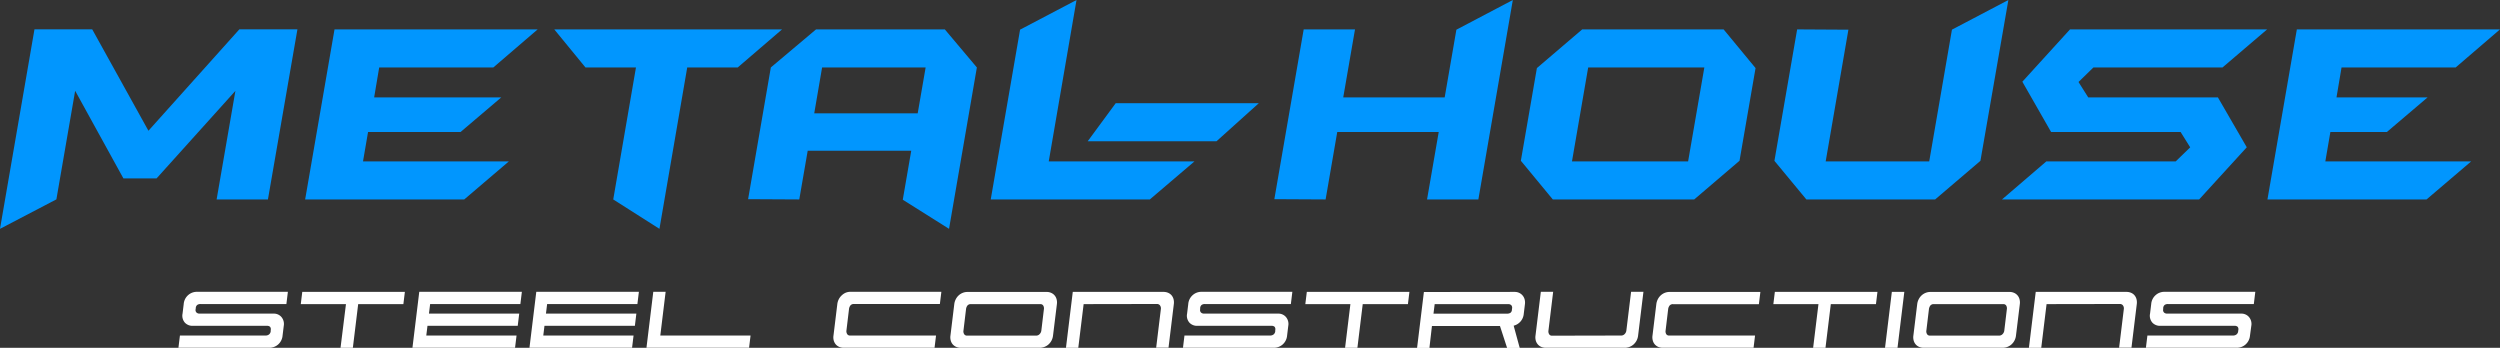
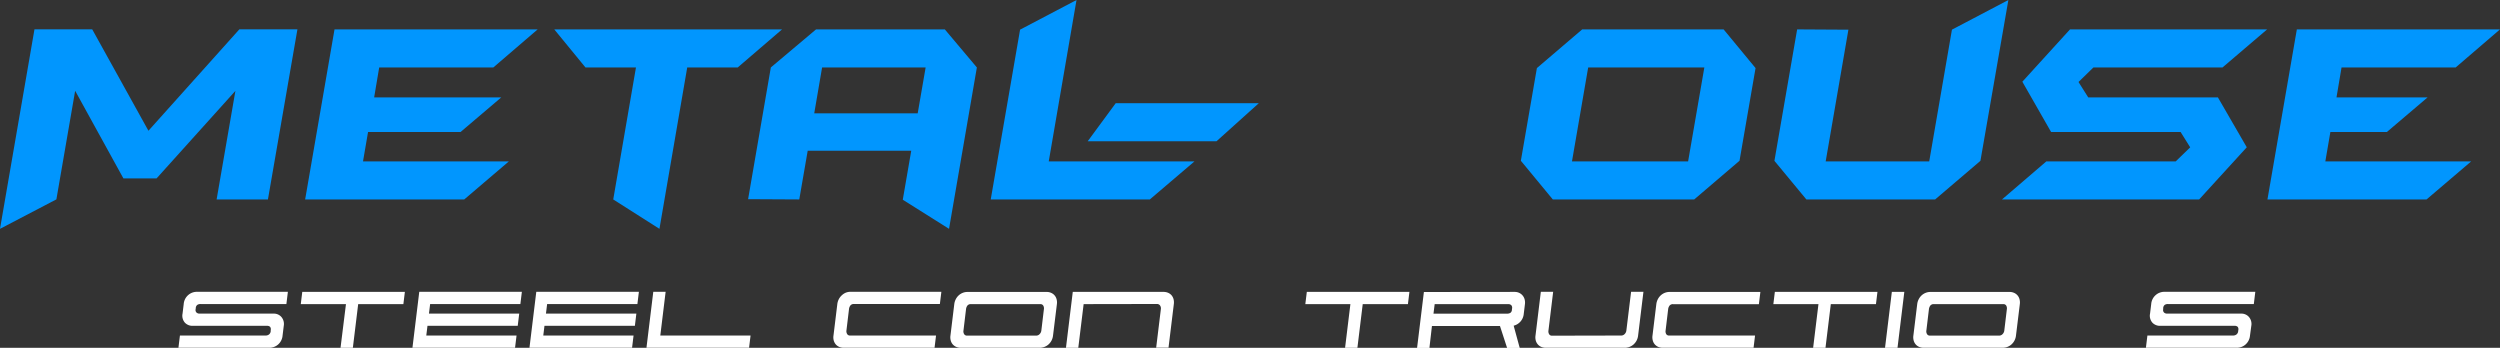
<svg xmlns="http://www.w3.org/2000/svg" id="Warstwa_1" data-name="Warstwa 1" viewBox="0 0 990 137.73">
  <rect x="0" y="0" width="990" height="137.73" fill="#333333" stroke="none" />
  <defs>
    <style>.cls-1{fill:#0196fe;}.cls-2{fill:#fff;}</style>
  </defs>
  <title>logo_white</title>
  <path class="cls-1" d="M571.1,550.11H550.78l7.44-43L527,541.78H513.87l-19.11-34.7-7.43,43L465,561.75l13.65-79h22.87l22.26,40.16,36-40.16h23Z" transform="translate(-465 -471.13)" />
  <path class="cls-1" d="M677.91,482.77l-17.55,15.07h-45.2l-2,11.87h50.33L647.38,523.4H610.75l-2,11.65h57.75l-17.66,15.06h-63l11.63-67.34Z" transform="translate(-465 -471.13)" />
  <path class="cls-1" d="M774.69,482.77l-17.55,15.07h-20l-11,63.91-18.3-11.64,9-52.27h-20l-12.35-15.07Z" transform="translate(-465 -471.13)" />
  <path class="cls-1" d="M840.82,561.75,822.5,550.22l3.35-19.4h-41l-3.34,19.29L761.25,550l9-52.16,17.9-15.07h51l12.69,15.07ZM828.41,516l3.14-18.15h-41L787.44,516Z" transform="translate(-465 -471.13)" />
  <path class="cls-1" d="M938,535.05l-17.67,15.06h-63l11.62-67.24,22.35-11.74-11,63.92Z" transform="translate(-465 -471.13)" />
  <path class="cls-1" d="M963.49,512l-16.76,15.07h-51L906.82,512Z" transform="translate(-465 -471.13)" />
-   <path class="cls-1" d="M1050.43,550.11h-20.32l4.62-26.71H994.55l-4.61,26.71-20.3-.11,11.62-67.23h20.32l-4.66,26.94h40.17l4.64-26.82,22.35-11.76Z" transform="translate(-465 -471.13)" />
  <path class="cls-1" d="M1153.85,534.79l-17.94,15.32h-56l-12.65-15.32,6.35-36.7,17.94-15.32h56l12.65,15.32Zm-20.36.26,6.43-37.21h-46l-6.42,37.21Z" transform="translate(-465 -471.13)" />
  <path class="cls-1" d="M1249.25,534.82l-17.93,15.29h-51l-12.65-15.29,9-52.05,20.3.12-9,52.16h41l9-52.18,22.35-11.74Z" transform="translate(-465 -471.13)" />
  <path class="cls-1" d="M1354.72,529.45l-18.86,20.66h-78.07l17.55-15.06h51.23l5.75-5.57-3.8-6.08h-51.29l-11.38-19.91,18.87-20.72h78.06l-17.66,15.07H1294l-5.91,5.76,3.86,6.11h51.35Z" transform="translate(-465 -471.13)" />
  <path class="cls-1" d="M1455,482.77l-17.55,15.07h-45.2l-2,11.87h36.06L1410.2,523.4h-22.37l-2,11.65h57.75l-17.67,15.06h-63l11.64-67.34Z" transform="translate(-465 -471.13)" />
  <path class="cls-2" d="M536.25,604h34a2.13,2.13,0,0,0,1.26-.41,1.82,1.82,0,0,0,.69-1.33l0-.41a1.5,1.5,0,0,0-.27-1.32,1.7,1.7,0,0,0-1.21-.37h-29.5a4.09,4.09,0,0,1-3-1.25,4.18,4.18,0,0,1-.93-3.59l.46-3.79a5.24,5.24,0,0,1,1.81-3.58,5.12,5.12,0,0,1,3.35-1.26H579l-.59,4.84h-34a2.18,2.18,0,0,0-1.3.35,1.74,1.74,0,0,0-.59,1.3l-.05.41a1.38,1.38,0,0,0,.36,1.32,1.68,1.68,0,0,0,1.16.41h29.44a3.93,3.93,0,0,1,3,1.33,4.25,4.25,0,0,1,.93,3.56l-.46,3.79a5.28,5.28,0,0,1-1.8,3.58,5.16,5.16,0,0,1-3.35,1.26H535.66Z" transform="translate(-465 -471.13)" />
  <path class="cls-2" d="M584.11,591.56l.59-4.84h40.63l-.59,4.84h-17.9l-2.11,17.31h-4.88L602,591.56Z" transform="translate(-465 -471.13)" />
  <path class="cls-2" d="M633.81,604h35.74l-.59,4.84H628.33l2.7-22.15h40.63l-.59,4.84H635.33l-.46,3.79h35.74l-.59,4.84H634.28Z" transform="translate(-465 -471.13)" />
  <path class="cls-2" d="M680.14,604h35.75l-.59,4.84H674.67l2.7-22.15H718l-.59,4.84H681.66l-.46,3.79H717l-.59,4.84H680.61Z" transform="translate(-465 -471.13)" />
  <path class="cls-2" d="M726.48,604h35.74l-.59,4.84H721l2.7-22.15h4.89Z" transform="translate(-465 -471.13)" />
  <path class="cls-2" d="M801.53,604h34.14l-.59,4.84h-36a4.51,4.51,0,0,1-1.7-.32,3.87,3.87,0,0,1-1.35-.94,4,4,0,0,1-.84-1.51,4.79,4.79,0,0,1-.13-2.07l1.52-12.47a5.65,5.65,0,0,1,.63-2,5.49,5.49,0,0,1,1.22-1.53A5.25,5.25,0,0,1,800,587a5.18,5.18,0,0,1,1.78-.32h36l-.59,4.84H803.14a1.64,1.64,0,0,0-1.37.57,2.85,2.85,0,0,0-.57,1.49l-1,8.35a2.14,2.14,0,0,0,.28,1.49A1.21,1.21,0,0,0,801.53,604Z" transform="translate(-465 -471.13)" />
  <path class="cls-2" d="M881.18,587.07a3.77,3.77,0,0,1,2.21,2.49,4.86,4.86,0,0,1,.14,2L882,604a5.65,5.65,0,0,1-.64,2.07,5.51,5.51,0,0,1-1.21,1.51,5.27,5.27,0,0,1-1.6.94,5.19,5.19,0,0,1-1.75.32H845.4a4.46,4.46,0,0,1-1.69-.32,3.74,3.74,0,0,1-2.19-2.45,4.78,4.78,0,0,1-.14-2.07l1.52-12.47a5.66,5.66,0,0,1,.64-2,5.46,5.46,0,0,1,1.21-1.53,5.29,5.29,0,0,1,1.58-.94,5.08,5.08,0,0,1,1.77-.32h31.41A4.2,4.2,0,0,1,881.18,587.07Zm-4.51,16.39a2.41,2.41,0,0,0,.71-1.49l1-8.35a2.21,2.21,0,0,0-.26-1.49,1.3,1.3,0,0,0-1.18-.57H849.47a1.67,1.67,0,0,0-1.37.57,2.93,2.93,0,0,0-.56,1.49l-1,8.35a2.09,2.09,0,0,0,.27,1.49,1.23,1.23,0,0,0,1.07.57h27.53A1.83,1.83,0,0,0,876.67,603.46Z" transform="translate(-465 -471.13)" />
  <path class="cls-2" d="M894.12,591.56,892,608.87h-4.88l2.7-22.15h36a4.59,4.59,0,0,1,1.67.32,3.85,3.85,0,0,1,1.37.94,4,4,0,0,1,.84,1.53,5.07,5.07,0,0,1,.14,2l-2.11,17.31h-4.89l1.86-15.25a2,2,0,0,0-.34-1.49,1.42,1.42,0,0,0-1.14-.57Z" transform="translate(-465 -471.13)" />
-   <path class="cls-2" d="M934.05,604h34a2.13,2.13,0,0,0,1.26-.41,1.82,1.82,0,0,0,.69-1.33l0-.41a1.5,1.5,0,0,0-.27-1.32,1.7,1.7,0,0,0-1.21-.37h-29.5a4.09,4.09,0,0,1-3-1.25,4.18,4.18,0,0,1-.93-3.59l.46-3.79a5.24,5.24,0,0,1,1.81-3.58,5.12,5.12,0,0,1,3.35-1.26h36.06l-.59,4.84H942.15a2.18,2.18,0,0,0-1.3.35,1.74,1.74,0,0,0-.59,1.3l0,.41a1.38,1.38,0,0,0,.36,1.32,1.68,1.68,0,0,0,1.16.41h29.44a3.93,3.93,0,0,1,3,1.33,4.25,4.25,0,0,1,.93,3.56l-.46,3.79a5.28,5.28,0,0,1-1.8,3.58,5.16,5.16,0,0,1-3.35,1.26H933.46Z" transform="translate(-465 -471.13)" />
  <path class="cls-2" d="M981.91,591.56l.59-4.84h40.63l-.59,4.84h-17.9l-2.11,17.31h-4.88l2.11-17.31Z" transform="translate(-465 -471.13)" />
  <path class="cls-2" d="M1064.85,586.72a4.17,4.17,0,0,1,1.67.35,3.94,3.94,0,0,1,1.37,1,4,4,0,0,1,.84,1.53,4.86,4.86,0,0,1,.14,2l-.46,3.79a5.28,5.28,0,0,1-4,4.71l2.4,8.81h-5l-2.82-8.68h-26.94l-1,8.68h-4.89l2.7-22.15Zm-31.72,4.84-.47,3.79h29.13a2.74,2.74,0,0,0,1.25-.29,1.48,1.48,0,0,0,.67-1.21l.06-.51a1.56,1.56,0,0,0-.31-1.36,1.73,1.73,0,0,0-1.25-.42Z" transform="translate(-465 -471.13)" />
  <path class="cls-2" d="M1107.07,604a1.84,1.84,0,0,0,1.28-.57,2.4,2.4,0,0,0,.7-1.49l1.86-15.25h4.89L1113.69,604a5.65,5.65,0,0,1-.64,2.07,5.51,5.51,0,0,1-1.21,1.51,5.21,5.21,0,0,1-3.35,1.26h-31.41a4.55,4.55,0,0,1-1.7-.32,3.74,3.74,0,0,1-1.34-.94,3.91,3.91,0,0,1-.85-1.51,4.94,4.94,0,0,1-.13-2.07l2.11-17.31h4.88L1078.19,602a2.14,2.14,0,0,0,.28,1.49,1.22,1.22,0,0,0,1.07.57Z" transform="translate(-465 -471.13)" />
  <path class="cls-2" d="M1125.88,604H1160l-.59,4.84h-36a4.46,4.46,0,0,1-1.69-.32,3.74,3.74,0,0,1-2.19-2.45,4.93,4.93,0,0,1-.14-2.07l1.52-12.47a5.86,5.86,0,0,1,.64-2,5.32,5.32,0,0,1,1.22-1.53,5.25,5.25,0,0,1,1.57-.94,5.08,5.08,0,0,1,1.77-.32h36l-.59,4.84h-34a1.64,1.64,0,0,0-1.37.57,2.85,2.85,0,0,0-.57,1.49l-1,8.35a2.15,2.15,0,0,0,.27,1.49A1.24,1.24,0,0,0,1125.88,604Z" transform="translate(-465 -471.13)" />
  <path class="cls-2" d="M1167.25,591.56l.59-4.84h40.63l-.59,4.84H1190l-2.11,17.31H1183l2.11-17.31Z" transform="translate(-465 -471.13)" />
  <path class="cls-2" d="M1216.41,608.87h-4.94l2.7-22.15h4.94Z" transform="translate(-465 -471.13)" />
  <path class="cls-2" d="M1262.5,587.07a3.77,3.77,0,0,1,2.21,2.49,4.86,4.86,0,0,1,.14,2L1263.33,604a5.65,5.65,0,0,1-.64,2.07,5.51,5.51,0,0,1-1.21,1.51,5.27,5.27,0,0,1-1.6.94,5.19,5.19,0,0,1-1.75.32h-31.41a4.46,4.46,0,0,1-1.69-.32,3.69,3.69,0,0,1-1.35-.94,3.77,3.77,0,0,1-.84-1.51,4.78,4.78,0,0,1-.14-2.07l1.52-12.47a5.66,5.66,0,0,1,.64-2,5.46,5.46,0,0,1,1.21-1.53,5.29,5.29,0,0,1,1.58-.94,5.08,5.08,0,0,1,1.77-.32h31.41A4.2,4.2,0,0,1,1262.5,587.07ZM1258,603.46a2.41,2.41,0,0,0,.71-1.49l1-8.35a2.21,2.21,0,0,0-.25-1.49,1.3,1.3,0,0,0-1.18-.57h-27.49a1.66,1.66,0,0,0-1.37.57,3,3,0,0,0-.57,1.49l-1,8.35a2.09,2.09,0,0,0,.27,1.49,1.23,1.23,0,0,0,1.07.57h27.53A1.83,1.83,0,0,0,1258,603.46Z" transform="translate(-465 -471.13)" />
-   <path class="cls-2" d="M1275.44,591.56l-2.11,17.31h-4.88l2.7-22.15h36a4.59,4.59,0,0,1,1.67.32,3.77,3.77,0,0,1,1.37.94,4,4,0,0,1,.84,1.53,5.07,5.07,0,0,1,.14,2l-2.11,17.31h-4.89l1.86-15.25a2,2,0,0,0-.34-1.49,1.42,1.42,0,0,0-1.14-.57Z" transform="translate(-465 -471.13)" />
  <path class="cls-2" d="M1315.37,604h34a2.13,2.13,0,0,0,1.26-.41,1.82,1.82,0,0,0,.69-1.33l.05-.41a1.5,1.5,0,0,0-.27-1.32,1.7,1.7,0,0,0-1.21-.37h-29.49a4.09,4.09,0,0,1-3.05-1.25,4.18,4.18,0,0,1-.93-3.59l.46-3.79a5.24,5.24,0,0,1,1.81-3.58,5.12,5.12,0,0,1,3.35-1.26h36.06l-.59,4.84h-34a2.18,2.18,0,0,0-1.3.35,1.77,1.77,0,0,0-.59,1.3l0,.41a1.38,1.38,0,0,0,.36,1.32,1.68,1.68,0,0,0,1.16.41h29.44a3.93,3.93,0,0,1,3,1.33,4.25,4.25,0,0,1,.93,3.56L1356,604a5.28,5.28,0,0,1-1.8,3.58,5.16,5.16,0,0,1-3.35,1.26h-36.07Z" transform="translate(-465 -471.13)" />
</svg>